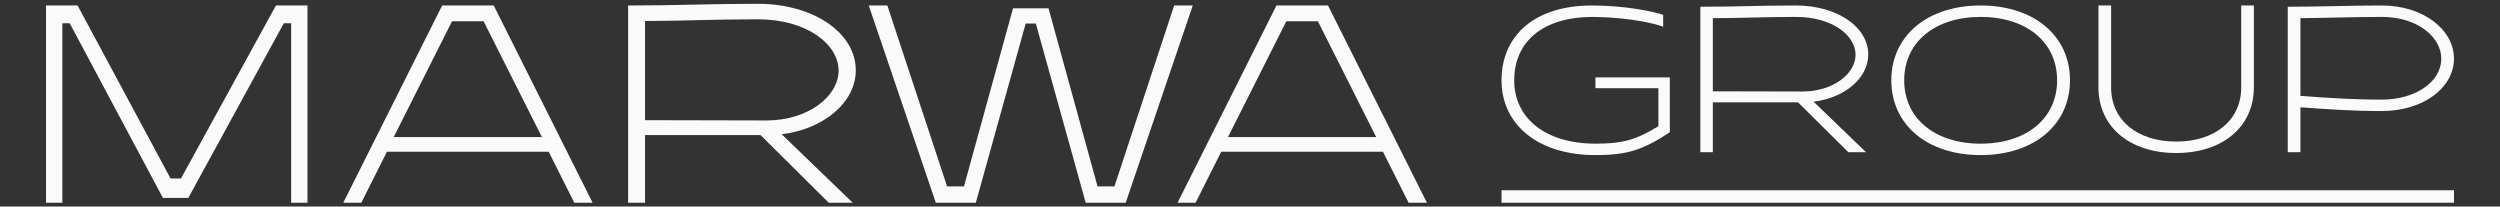
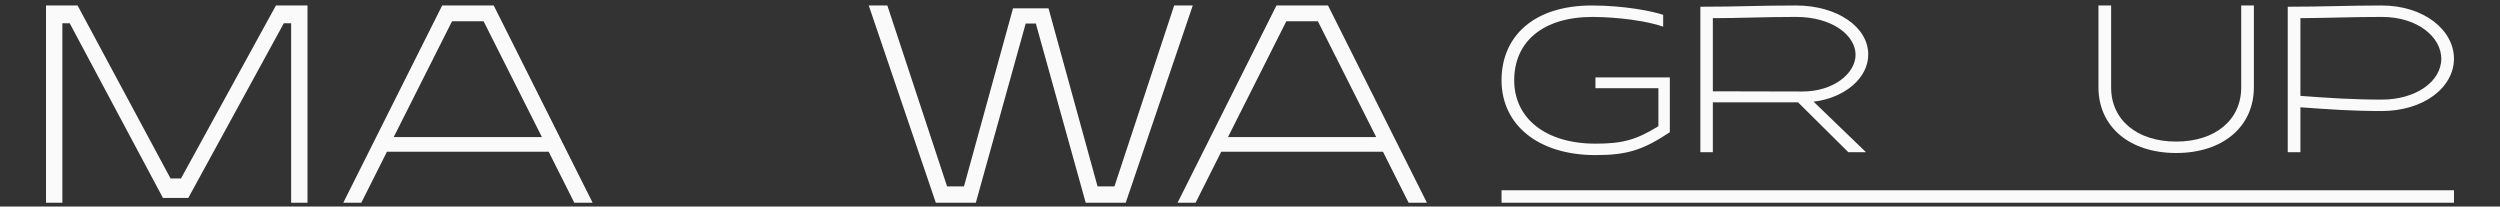
<svg xmlns="http://www.w3.org/2000/svg" id="a" width="881.129" height="72.79" viewBox="0 0 881.129 72.79">
  <rect x="0" y="0" width="881.129" height="72.79" fill="#333333" stroke="none" />
  <defs>
    <style>.b{fill:#fafafa;}</style>
  </defs>
  <polygon class="b" points="16.218 1.935 27.342 1.935 60.112 62.91 63.787 62.91 97.252 1.935 108.374 1.935 108.374 71.451 102.614 71.451 102.614 8.191 100.033 8.191 66.368 69.761 57.431 69.761 24.561 8.191 21.978 8.191 21.978 71.451 16.218 71.451 16.218 1.935" />
  <path class="b" d="M155.842,1.936h18.173l34.858,69.514h-6.455l-9.036-17.974h-57.002l-9.036,17.974h-6.356L155.842,1.936ZM190.998,48.311l-20.555-40.816h-11.124l-20.555,40.816h52.234Z" />
-   <path class="b" d="M221.385,1.936c18.073,0,27.409-.596,45.681-.596,19.663,0,34.558,10.228,34.558,23.436,0,11.32-11.321,20.755-26.116,22.542l25.025,24.131h-8.442l-24.032-23.833h-40.715v23.833h-5.958V1.936ZM270.145,42.452c14.996,0,25.423-8.738,25.423-17.577,0-9.135-11.023-18.074-28.401-18.074-16.188,0-26.615.596-39.823.596v34.957c7.051,0,28.502.099,42.801.099" />
  <polygon class="b" points="312.746 1.935 333.8 65.69 339.758 65.69 357.037 2.928 369.55 2.928 386.83 65.69 392.787 65.69 413.84 1.935 420.395 1.935 396.76 71.451 382.658 71.451 365.081 8.291 361.507 8.291 343.928 71.451 329.828 71.451 306.192 1.935 312.746 1.935" />
  <path class="b" d="M449.888,1.936h18.173l34.858,69.514h-6.455l-9.036-17.974h-57.002l-9.036,17.974h-6.356L449.888,1.936ZM485.044,48.311l-20.555-40.816h-11.124l-20.555,40.816h52.234Z" />
  <path class="b" d="M560.999,1.935c11.644,0,21.53,2.051,25.191,3.296v4.173c-9.008-3.075-21.823-3.441-24.826-3.441-17.72,0-27.68,8.86-27.68,22.335,0,13.401,11.058,22.335,28.634,22.335,9.226,0,14.133-1.172,22.188-6.15v-13.402h-22.188v-3.808h26.215v19.332c-9.519,6.299-15.085,8.055-26.215,8.055-20.213,0-33.1-10.691-33.1-26.362,0-15.672,11.57-26.363,31.781-26.363" />
  <path class="b" d="M599.296,2.374c13.328,0,20.211-.44,33.687-.44,14.499,0,25.483,7.543,25.483,17.282,0,8.348-8.348,15.305-19.26,16.624l18.455,17.794h-6.225l-17.722-17.576h-30.025v17.576h-4.394V2.374ZM635.253,32.252c11.058,0,18.746-6.443,18.746-12.961,0-6.738-8.128-13.328-20.942-13.328-11.937,0-19.627.44-29.366.44v25.777c5.201,0,21.018.072,31.562.072" />
-   <path class="b" d="M698.084,1.935c18.894,0,31.488,10.765,31.488,26.363s-12.594,26.363-31.488,26.363c-18.893,0-31.488-10.765-31.488-26.363s12.596-26.363,31.488-26.363M698.084,50.633c16.184,0,26.949-8.934,26.949-22.335s-10.765-22.335-26.949-22.335c-16.183,0-26.948,8.934-26.948,22.335s10.765,22.335,26.948,22.335" />
  <path class="b" d="M739.604,1.935h4.468v28.927c0,11.423,9.153,19.039,22.919,19.039,13.768,0,22.923-7.616,22.923-19.039V1.935h4.466v28.852c0,13.84-10.911,23.14-27.389,23.14-16.476,0-27.387-9.3-27.387-23.14V1.935Z" />
  <path class="b" d="M806.318,2.375c11.861,0,21.456-.44,33.1-.44,14.864,0,25.483,8.641,25.483,18.746s-10.618,18.455-25.483,18.455c-10.107,0-18.601-.586-28.634-1.319v15.817h-4.466V2.375ZM839.49,35.108c11.863,0,20.944-6.297,20.944-14.426,0-7.543-8.274-14.719-20.944-14.719-10.179,0-18.82.365-28.706.44v27.387c9.813.733,18.527,1.319,28.706,1.319" />
  <rect class="b" x="529.218" y="67.056" width="335.694" height="4.394" />
</svg>